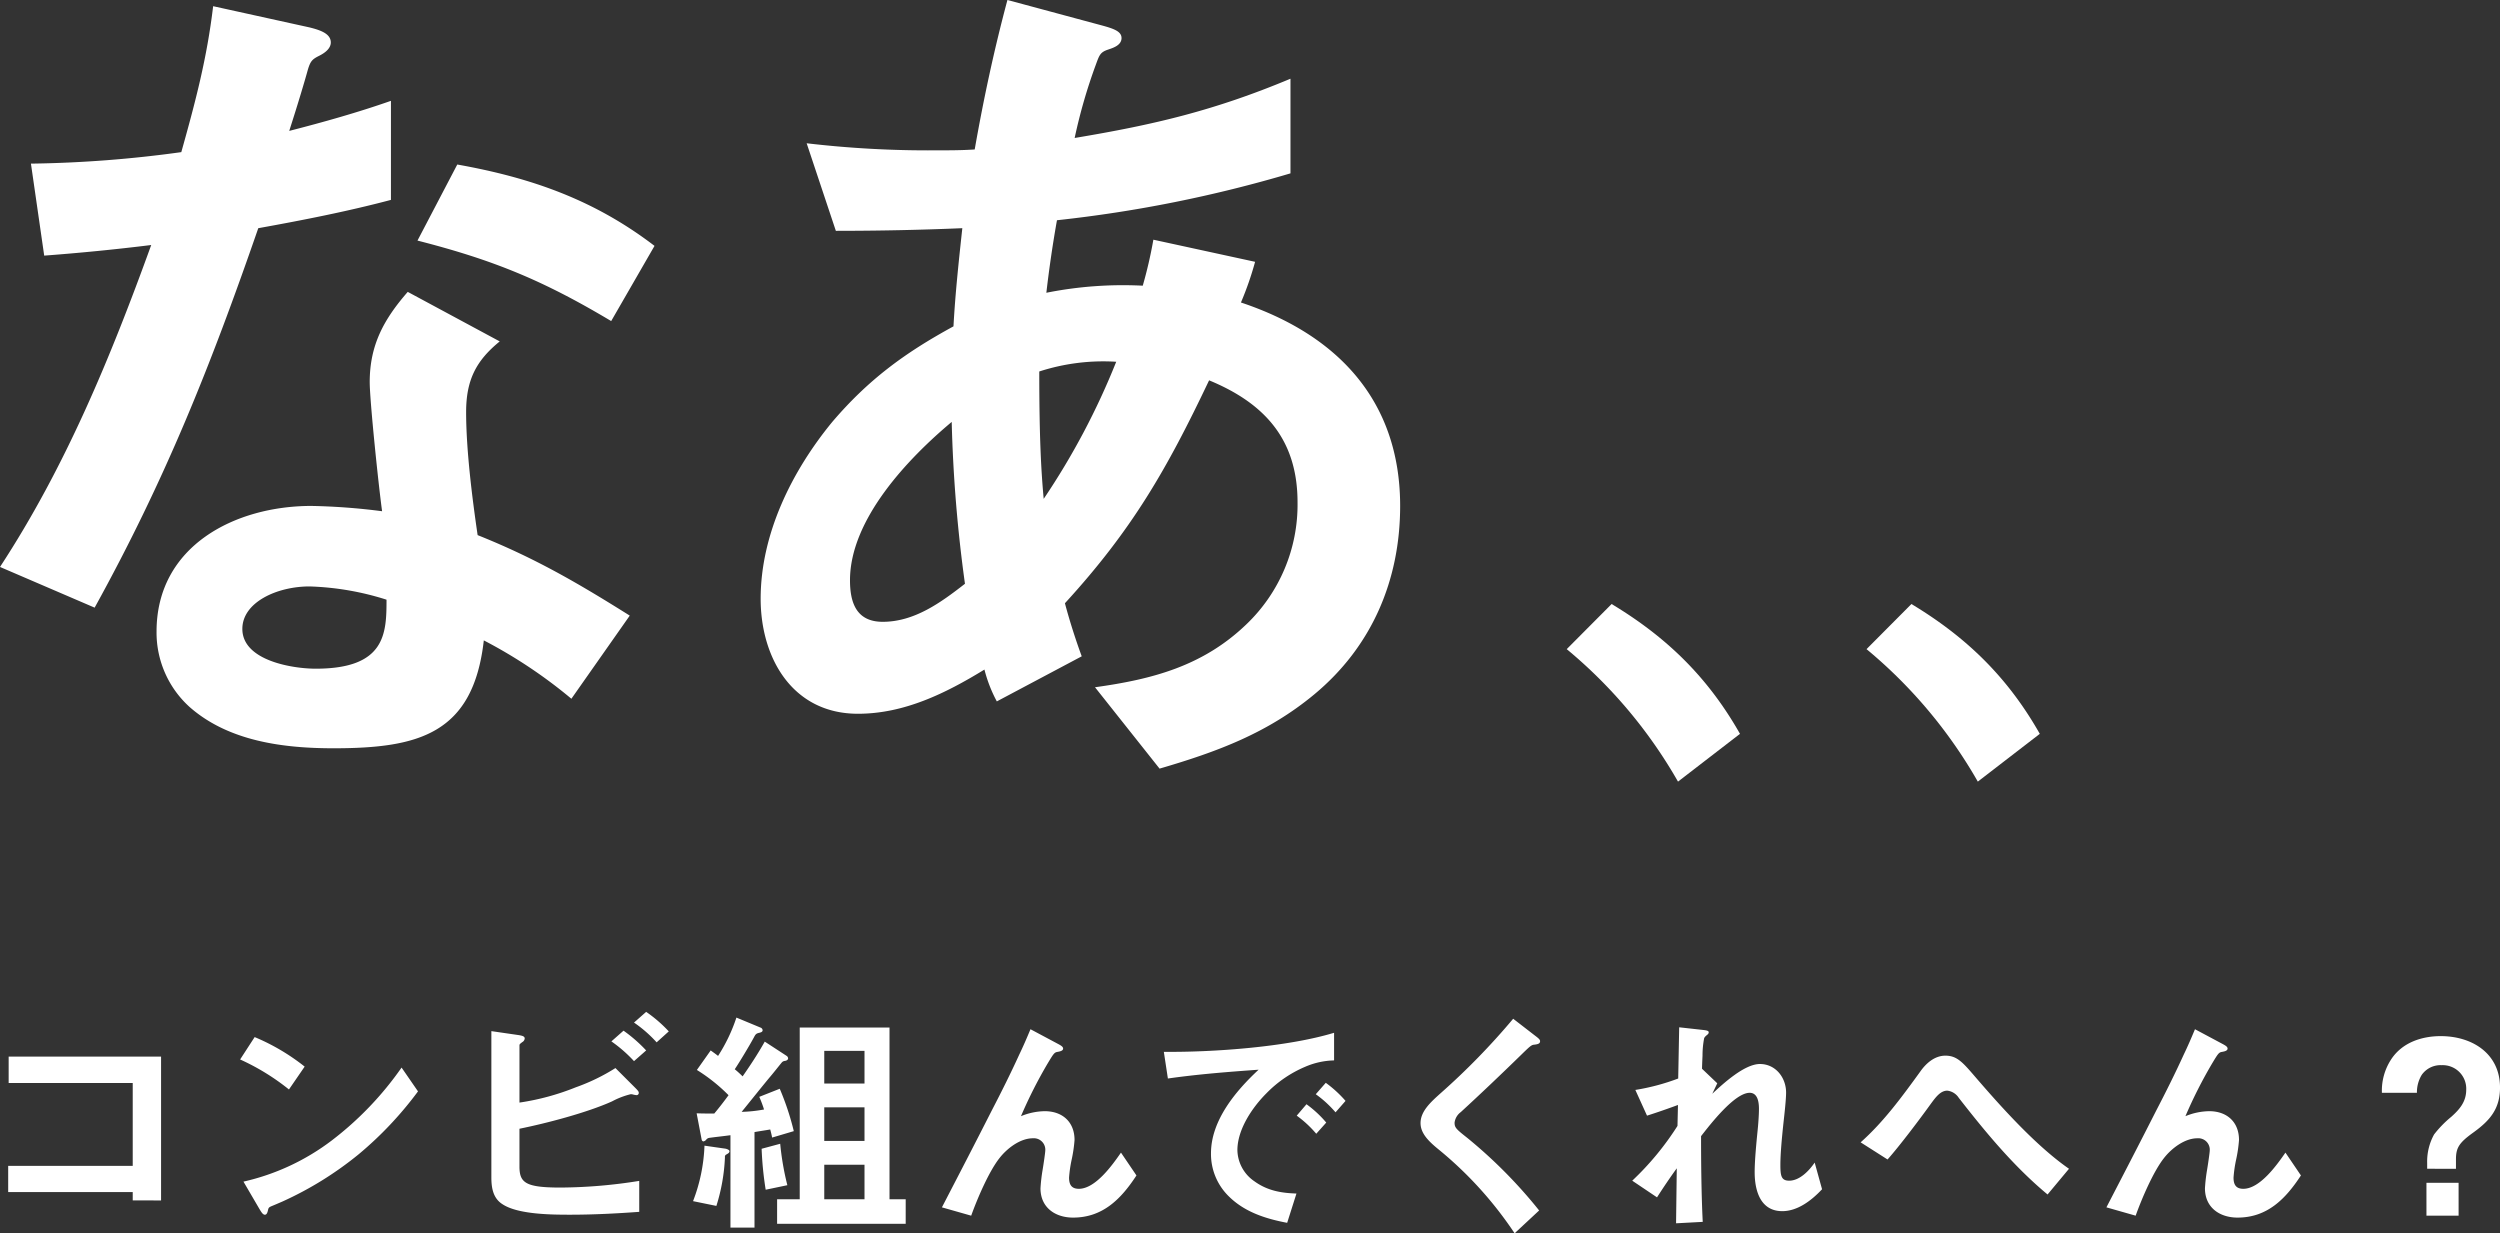
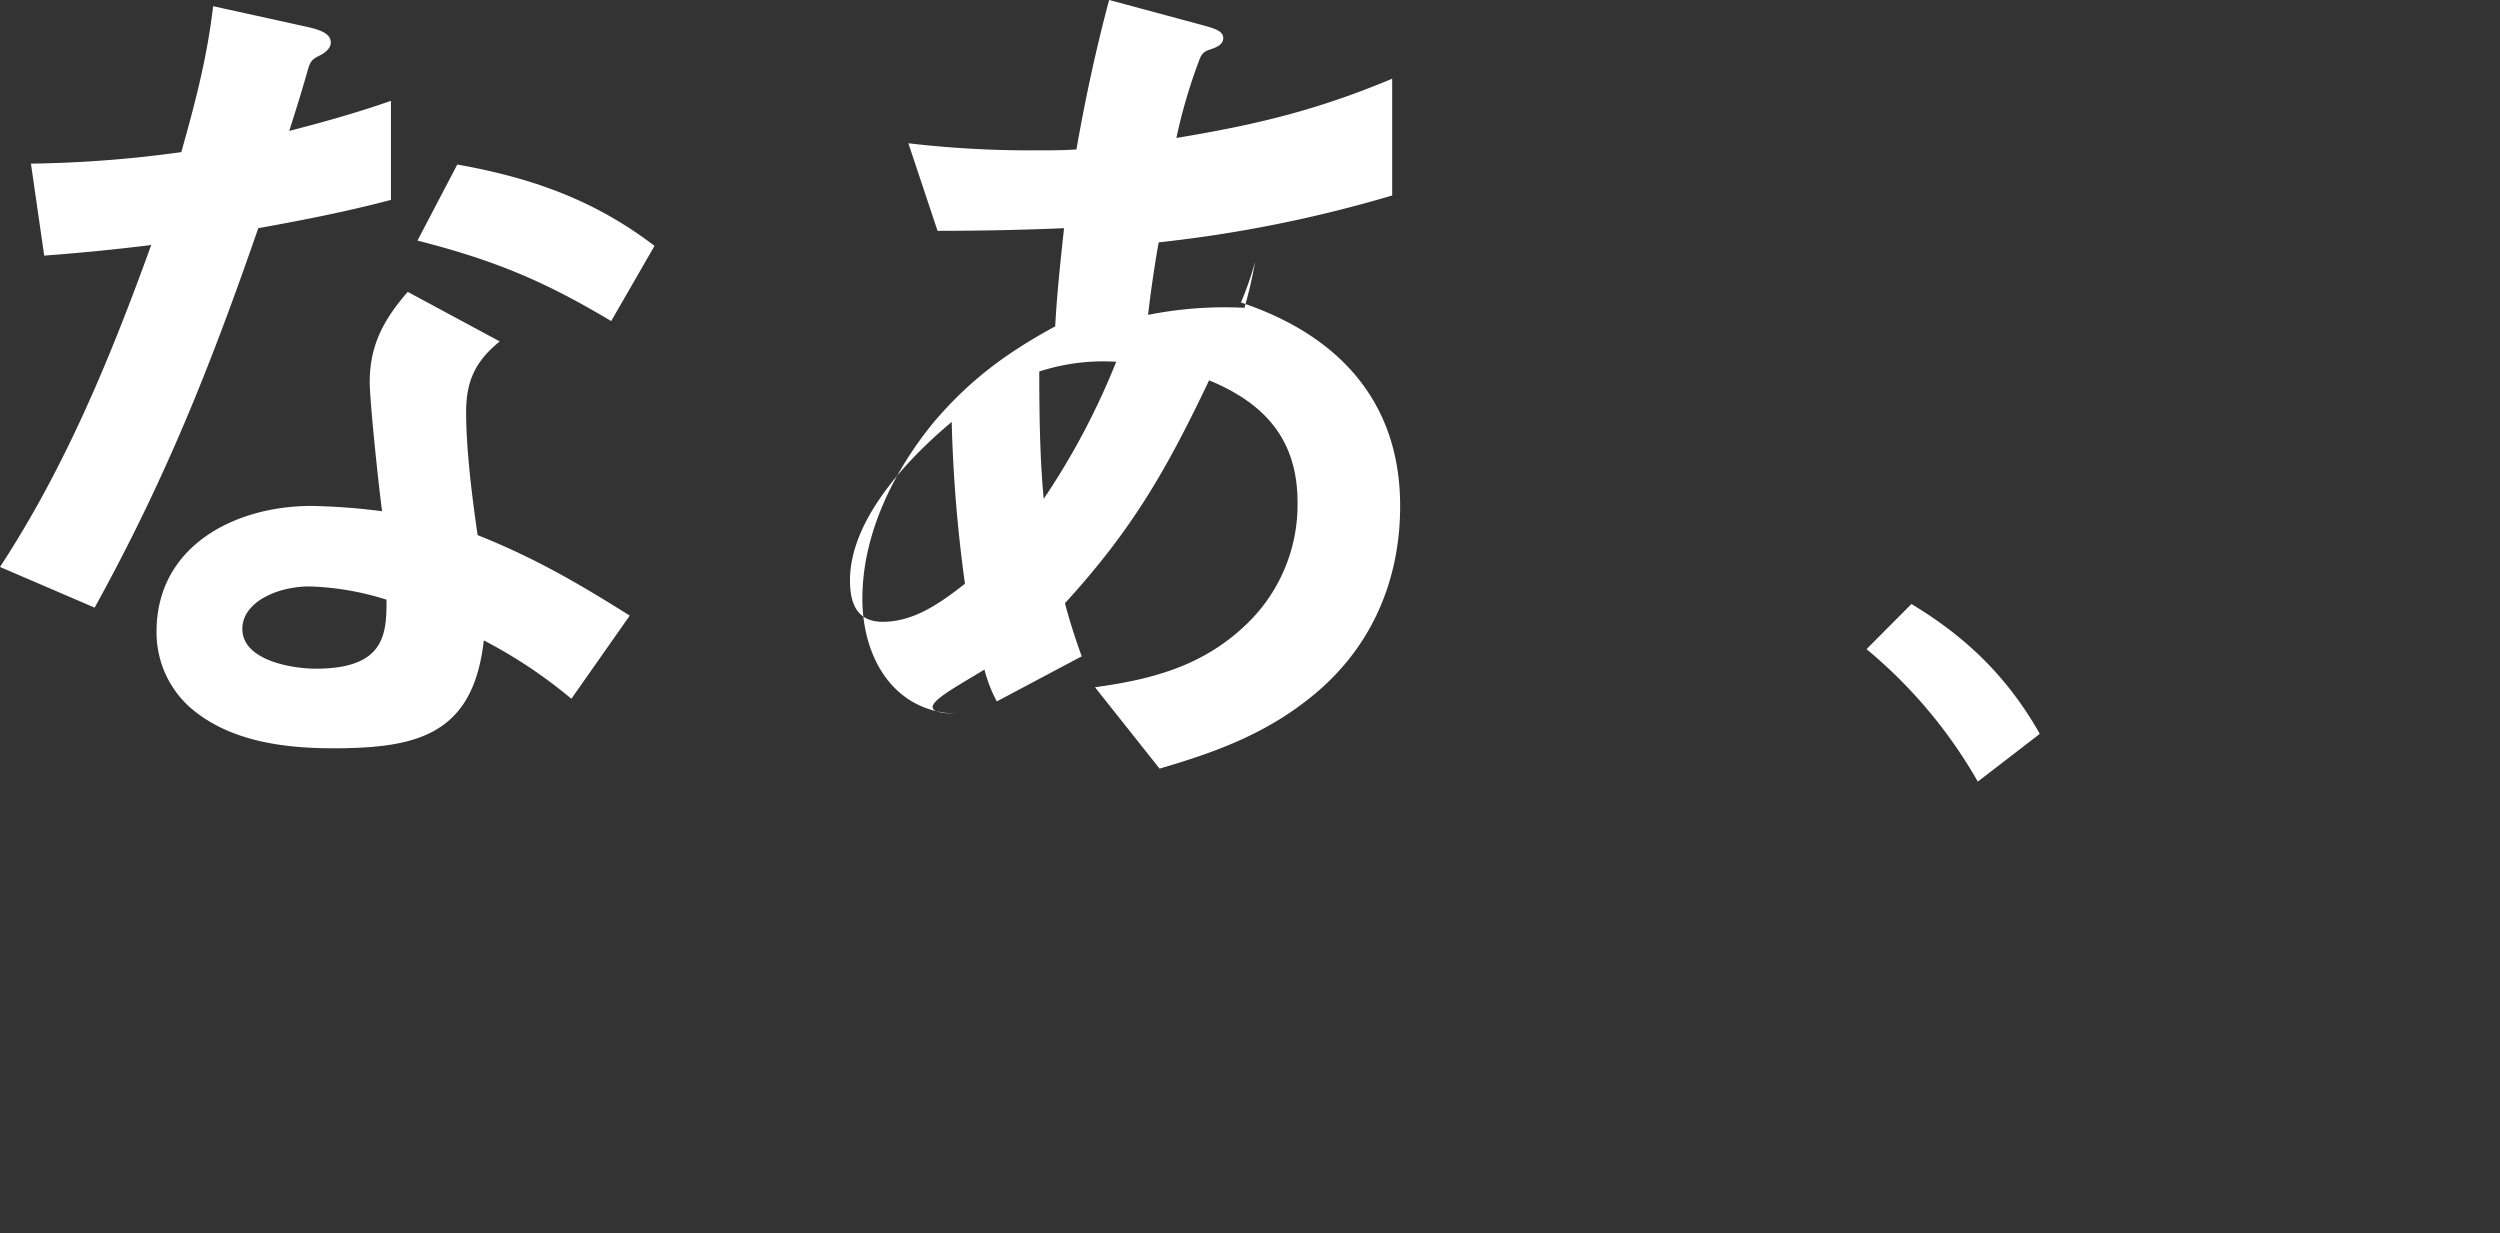
<svg xmlns="http://www.w3.org/2000/svg" width="514.42" height="253.775" viewBox="0 0 514.42 253.775">
  <rect x="0" y="0" width="514.42" height="253.775" fill="#333333" stroke="none" />
  <g id="グループ_43989" data-name="グループ 43989" transform="translate(16779.158 21375.148)">
    <g id="グループ_43988" data-name="グループ 43988" transform="translate(-17096.051 -21809.25)">
-       <path id="Typography_TAG:H2_" data-name="Typography [TAG:H2]" d="M39.984-3.136v-29.6H8.624v5.439H34.153v17.052H8.526v5.39H34.153v1.715ZM69.531-30.674a43.454,43.454,0,0,0-10.29-6.076l-2.989,4.606A46.9,46.9,0,0,1,66.3-25.97Zm23.324,5.1-3.381-4.9A67.241,67.241,0,0,1,75.117-15.484,47.245,47.245,0,0,1,56.938-7.007L60.172-1.47c.49.833.784,1.274,1.176,1.274s.539-.49.637-.931.147-.588.735-.833c.49-.2.833-.343,2.3-.98a71.032,71.032,0,0,0,15.631-9.7A74.441,74.441,0,0,0,92.855-25.578Zm51.6-12.348a27.985,27.985,0,0,0-4.655-4.018l-2.5,2.205a26.157,26.157,0,0,1,4.655,4.067Zm-4.655,3.92a30.439,30.439,0,0,0-4.655-4.067l-2.5,2.205A28.28,28.28,0,0,1,137.3-31.8Zm-6.321,3.626a40.669,40.669,0,0,1-8.183,3.969,50.558,50.558,0,0,1-11.564,3.136V-35.084c0-.2.2-.343.588-.637a.944.944,0,0,0,.49-.735c0-.441-.441-.588-1.47-.735l-5.39-.784V-7.889c0,2.156.343,4.312,2.3,5.537C113.435-.245,120.344-.2,124.166-.2c4.753,0,9.506-.245,14.21-.588v-6.37a104.873,104.873,0,0,1-16.17,1.372c-7.252,0-8.477-.98-8.477-4.361v-7.742c5.586-1.127,13.965-3.332,19.061-5.635a16.248,16.248,0,0,1,3.822-1.47,1.688,1.688,0,0,1,.441.049,4.412,4.412,0,0,0,.784.147.452.452,0,0,0,.441-.49c0-.245-.147-.441-.735-1.029Zm24.892-10.388a34.322,34.322,0,0,1-3.773,7.889c-.49-.392-.98-.735-1.519-1.127l-2.842,4.018a35.3,35.3,0,0,1,6.517,5.194c-.931,1.274-1.911,2.548-2.94,3.773-1.225,0-2.45,0-3.626-.049l1.029,5.39c.049.245.2.392.392.392a1,1,0,0,0,.539-.343.992.992,0,0,1,.686-.392c1.47-.2,2.891-.343,4.312-.539V2.45h4.949V-17.2c1.078-.2,2.156-.343,3.234-.539.147.539.294,1.127.392,1.666l4.459-1.323a55.132,55.132,0,0,0-2.891-8.722l-4.214,1.666a23.586,23.586,0,0,1,.98,2.6,29.4,29.4,0,0,1-4.606.49c1.911-2.352,3.822-4.753,5.684-7.007.882-1.029,1.715-2.107,2.6-3.185a.972.972,0,0,1,.637-.294c.294-.049.637-.2.637-.539a.65.65,0,0,0-.294-.49l-4.508-2.94c-1.47,2.6-2.891,4.753-4.557,7.154q-.809-.809-1.617-1.47c.931-1.372,3.136-5.047,3.92-6.517.343-.637.441-.833,1.127-.98.392-.1.686-.2.686-.539a.624.624,0,0,0-.441-.539ZM189.875-3.381V-38.71H171.4V-3.381h-4.655V1.666h26.46V-3.381ZM184.73-27.195h-8.281v-6.713h8.281Zm0,11.809h-8.281V-22.3h8.281Zm-21.168,1.617a69.132,69.132,0,0,0,.833,8.428l4.459-.931a56.416,56.416,0,0,1-1.47-8.526Zm-11.76-.637A35.158,35.158,0,0,1,149.45-2.989l4.8.98a38.581,38.581,0,0,0,1.764-10.045.494.494,0,0,1,.294-.539c.343-.2.637-.343.637-.686,0-.245-.539-.49-1.029-.539ZM184.73-3.381h-8.281v-7.105h8.281Zm34.153-34.986c-.735,1.764-1.47,3.479-2.3,5.194-1.764,3.871-3.675,7.693-5.635,11.466-3.381,6.664-6.86,13.377-10.29,19.992L206.682,0c1.225-3.43,3.626-9.065,5.831-11.858,1.568-2.009,4.263-4.067,6.86-4.067a2.358,2.358,0,0,1,2.548,2.6c0,.294-.294,2.4-.539,3.871a35.159,35.159,0,0,0-.441,3.822c0,3.969,3.038,6.027,6.713,6.027,6.125,0,9.9-3.871,13.034-8.673l-3.185-4.7c-1.764,2.548-5.243,7.448-8.673,7.448-1.519,0-2.009-.882-2.009-2.3a26.246,26.246,0,0,1,.539-3.724,28.751,28.751,0,0,0,.588-4.018c0-3.724-2.5-5.929-6.125-5.929a13.253,13.253,0,0,0-4.9,1.029,94.9,94.9,0,0,1,5.537-10.927c1.127-1.862,1.323-2.2,1.96-2.3.588-.1,1.176-.245,1.176-.686,0-.392-.441-.637-1.176-1.029Zm27.44,4.655.833,5.488c6.174-.882,12.446-1.372,18.669-1.813-4.7,4.361-9.8,10.437-9.8,17.2a12.175,12.175,0,0,0,3.626,8.82C262.934-.735,267.3.637,271.7,1.47l1.911-6.027c-3.136-.1-5.978-.588-8.624-2.5a7.933,7.933,0,0,1-3.528-6.419c0-4.263,3.038-8.771,5.978-11.711a24.408,24.408,0,0,1,7.938-5.439,15.823,15.823,0,0,1,5.978-1.323v-5.684C271.656-34.692,256.515-33.614,246.323-33.712ZM283.71-23.618a24.3,24.3,0,0,0-4.067-3.724l-2.058,2.352a22.534,22.534,0,0,1,4.067,3.724Zm-3.969,4.459a22.81,22.81,0,0,0-4.067-3.773l-2.009,2.352a22.247,22.247,0,0,1,4.018,3.724Zm38.465-21.364a143.584,143.584,0,0,1-14.945,15.337c-1.96,1.764-4.116,3.675-4.116,6.125,0,2.107,1.617,3.724,3.724,5.439A78.159,78.159,0,0,1,318.5,3.626l5.047-4.7a99.235,99.235,0,0,0-14.8-14.945c-2.3-1.813-2.6-2.107-2.6-3.136a3.2,3.2,0,0,1,1.274-2.156c4.214-3.871,8.33-7.791,12.4-11.76,1.715-1.666,2.107-2.058,2.646-2.107.98-.1,1.274-.294,1.274-.735,0-.294-.245-.539-1.029-1.127ZM351.869-9.751l-.147,11.319,5.488-.294c-.294-5.88-.343-12.642-.343-17.64,1.911-2.45,6.909-8.918,10-8.918,1.666,0,1.911,1.96,1.911,3.283s-.147,3.283-.294,4.655c-.245,2.45-.588,6.027-.588,8.379,0,3.724,1.127,8.036,5.684,8.036,3.185,0,6.076-2.254,8.183-4.508l-1.519-5.488C379.113-9.261,377.153-7.2,375-7.2c-1.617,0-1.813-.98-1.813-3.234,0-2.058.245-5.1.686-9.114.147-1.323.49-4.361.49-5.782,0-3.087-2.156-5.88-5.39-5.88-3.185,0-7.595,4.067-9.8,6.125l1.029-2.156-3.136-2.989c0-.392.049-1.568.1-2.7a19.007,19.007,0,0,1,.343-3.626,2.031,2.031,0,0,1,.539-.588c.245-.2.392-.343.392-.588,0-.294-.343-.392-1.225-.49l-4.851-.539-.2,10.535a45.012,45.012,0,0,1-8.82,2.352l2.4,5.292c2.156-.686,4.263-1.421,6.37-2.2l-.1,4.312a58.753,58.753,0,0,1-9.31,11.27l5.1,3.43C349.125-5.831,350.448-7.791,351.869-9.751ZM389.7-15.092l5.537,3.528c2.45-2.744,6.664-8.33,8.918-11.466.98-1.323,1.96-2.695,3.381-2.695a3.241,3.241,0,0,1,2.352,1.47c5.537,7.105,11.319,14.112,18.277,19.894l4.41-5.292c-7.056-4.9-14.455-13.279-19.845-19.551-2.205-2.548-3.381-3.724-5.586-3.724S403.172-31.36,402-29.694C398.272-24.549,394.45-19.306,389.7-15.092Zm68.8-23.275c-.735,1.764-1.47,3.479-2.3,5.194-1.764,3.871-3.675,7.693-5.635,11.466-3.381,6.664-6.86,13.377-10.29,19.992L446.292,0c1.225-3.43,3.626-9.065,5.831-11.858,1.568-2.009,4.263-4.067,6.86-4.067a2.358,2.358,0,0,1,2.548,2.6c0,.294-.294,2.4-.539,3.871a35.159,35.159,0,0,0-.441,3.822c0,3.969,3.038,6.027,6.713,6.027,6.125,0,9.9-3.871,13.034-8.673l-3.185-4.7c-1.764,2.548-5.243,7.448-8.673,7.448-1.519,0-2.009-.882-2.009-2.3a26.248,26.248,0,0,1,.539-3.724,28.749,28.749,0,0,0,.588-4.018c0-3.724-2.5-5.929-6.125-5.929a13.253,13.253,0,0,0-4.9,1.029,94.906,94.906,0,0,1,5.537-10.927c1.127-1.862,1.323-2.2,1.96-2.3.588-.1,1.176-.245,1.176-.686,0-.392-.441-.637-1.176-1.029Zm45.668,13.083a6.893,6.893,0,0,1,.98-3.675,4.727,4.727,0,0,1,4.116-2.009,4.837,4.837,0,0,1,5.047,5.047c0,2.45-1.323,4.018-3.087,5.586a22.371,22.371,0,0,0-3.528,3.626,11.549,11.549,0,0,0-1.421,5.831v1.225H512.2v-1.862c0-2.4.539-3.43,3.626-5.635,3.381-2.45,5.439-4.851,5.439-9.212,0-7.007-5.733-10.584-12.2-10.584-3.92,0-7.889,1.323-10.143,4.7a11.736,11.736,0,0,0-1.96,6.958Zm8.575,18.522h-6.615V0h6.615Z" transform="translate(310.051 684.25)" fill="#fff" style="mix-blend-mode: hard-light;isolation: isolate" />
-       <path id="Typography_TAG:H2_2" data-name="Typography [TAG:H2]" d="M83.356-121.212c1.82-5.642,3.276-10.556,3.822-12.558.546-1.82.91-2.184,2.366-2.912,1.092-.546,2.366-1.456,2.366-2.73,0-1.82-2.184-2.548-4.368-3.094L67.7-146.874c-1.274,10.738-3.64,19.656-6.552,30.03a247.5,247.5,0,0,1-30.94,2.366l2.73,18.928c7.28-.546,14.742-1.274,22.022-2.184C46.592-74.62,37.31-52.052,23.842-31.486l19.474,8.372C57.876-49.5,67.158-72.8,76.986-101.192c9.1-1.638,18.382-3.458,27.3-5.824V-127.4C97.552-125.034,90.454-123.032,83.356-121.212Zm26.39,22.568c15.652,4,25.844,8.19,39.858,16.562l8.918-15.47c-12.376-9.464-25.3-14.014-40.586-16.744Zm12.376,60.606c-1.092-7.462-2.366-17.472-2.366-25.3,0-6.552,2-10.556,6.916-14.56L107.744-88.088c-4.914,5.642-7.826,10.92-7.826,18.564,0,3.822,1.82,21.294,2.548,26.572a130.618,130.618,0,0,0-14.56-1.092c-15.652,0-31.85,8.19-31.85,25.844A20.652,20.652,0,0,0,62.79-2.73c8.008,7.1,19.292,8.554,29.666,8.554,17.472,0,28.756-2.912,30.94-22.2A100.185,100.185,0,0,1,141.414-4.368l12.012-17.108C142.688-28.21,133.952-33.306,122.122-38.038ZM103.376-24.752c0,6.916-.182,14.2-14.56,14.2-4.732,0-15.106-1.638-15.106-8.19,0-5.46,7.1-8.736,13.832-8.736A57.777,57.777,0,0,1,103.376-24.752ZM226.408-10.374a28.766,28.766,0,0,0,2.548,6.552L246.428-13.1c-1.274-3.458-2.548-7.462-3.458-10.92C256.8-39.13,263.9-51.506,272.636-69.888c11.466,4.732,18.2,12.194,18.2,25.116A34.083,34.083,0,0,1,280.28-19.656C271.362-11.1,260.988-8.372,249.158-6.734L262.444,10.01c11.83-3.458,22.2-7.28,31.85-15.288,11.83-9.828,17.654-23.478,17.654-38.766,0-21.84-13.1-35.308-32.76-41.86a64.966,64.966,0,0,0,2.912-8.372l-20.93-4.55a92.023,92.023,0,0,1-2.184,9.464,80.39,80.39,0,0,0-19.838,1.456c.546-4.732,1.274-9.828,2.184-14.924a270.784,270.784,0,0,0,48.048-9.646V-131.95c-15.652,6.552-28.028,9.464-44.408,12.194a110.053,110.053,0,0,1,4.368-15.106c.728-2,.91-2.548,2.548-3.094,1.092-.364,2.73-.91,2.73-2.366s-1.82-2-4.55-2.73l-18.928-5.1c-2.73,10.192-4.914,20.384-6.734,30.758-2.73.182-5.278.182-8.008.182a214.745,214.745,0,0,1-26.572-1.456l6.006,18.018c8.736,0,17.472-.182,26.026-.546-.728,6.734-1.456,13.468-1.82,20.2-10.01,5.46-17.472,10.92-24.934,19.656-8.372,10.192-14.742,23.114-14.742,36.4,0,12.194,6.552,23.66,20.02,23.66C209.846-1.274,218.4-5.46,226.408-10.374ZM238.6-45.5c-.546-6.006-.91-12.74-.91-26.208a42.64,42.64,0,0,1,15.834-2A149.318,149.318,0,0,1,238.6-45.5ZM222.4-28.028C217.49-24.206,212.03-20.2,205.478-20.2c-5.46,0-6.734-4-6.734-8.554,0-12.558,12.012-25.116,20.93-32.578A293.4,293.4,0,0,0,222.4-28.028Z" transform="translate(293.051 582.25)" fill="#fff" />
-       <path id="Typography_TAG:H2_3" data-name="Typography [TAG:H2]" d="M43.439-3.025c-6.776-11.495-15.367-19.6-26.862-26.257L7.5-19.844A99.212,99.212,0,0,1,30.855,7.018Z" transform="matrix(1, 0.017, -0.017, 1, 631.437, 587.391)" fill="#fff" />
+       <path id="Typography_TAG:H2_2" data-name="Typography [TAG:H2]" d="M83.356-121.212c1.82-5.642,3.276-10.556,3.822-12.558.546-1.82.91-2.184,2.366-2.912,1.092-.546,2.366-1.456,2.366-2.73,0-1.82-2.184-2.548-4.368-3.094L67.7-146.874c-1.274,10.738-3.64,19.656-6.552,30.03a247.5,247.5,0,0,1-30.94,2.366l2.73,18.928c7.28-.546,14.742-1.274,22.022-2.184C46.592-74.62,37.31-52.052,23.842-31.486l19.474,8.372C57.876-49.5,67.158-72.8,76.986-101.192c9.1-1.638,18.382-3.458,27.3-5.824V-127.4C97.552-125.034,90.454-123.032,83.356-121.212Zm26.39,22.568c15.652,4,25.844,8.19,39.858,16.562l8.918-15.47c-12.376-9.464-25.3-14.014-40.586-16.744Zm12.376,60.606c-1.092-7.462-2.366-17.472-2.366-25.3,0-6.552,2-10.556,6.916-14.56L107.744-88.088c-4.914,5.642-7.826,10.92-7.826,18.564,0,3.822,1.82,21.294,2.548,26.572a130.618,130.618,0,0,0-14.56-1.092c-15.652,0-31.85,8.19-31.85,25.844A20.652,20.652,0,0,0,62.79-2.73c8.008,7.1,19.292,8.554,29.666,8.554,17.472,0,28.756-2.912,30.94-22.2A100.185,100.185,0,0,1,141.414-4.368l12.012-17.108C142.688-28.21,133.952-33.306,122.122-38.038ZM103.376-24.752c0,6.916-.182,14.2-14.56,14.2-4.732,0-15.106-1.638-15.106-8.19,0-5.46,7.1-8.736,13.832-8.736A57.777,57.777,0,0,1,103.376-24.752ZM226.408-10.374a28.766,28.766,0,0,0,2.548,6.552L246.428-13.1c-1.274-3.458-2.548-7.462-3.458-10.92C256.8-39.13,263.9-51.506,272.636-69.888c11.466,4.732,18.2,12.194,18.2,25.116A34.083,34.083,0,0,1,280.28-19.656C271.362-11.1,260.988-8.372,249.158-6.734L262.444,10.01c11.83-3.458,22.2-7.28,31.85-15.288,11.83-9.828,17.654-23.478,17.654-38.766,0-21.84-13.1-35.308-32.76-41.86a64.966,64.966,0,0,0,2.912-8.372a92.023,92.023,0,0,1-2.184,9.464,80.39,80.39,0,0,0-19.838,1.456c.546-4.732,1.274-9.828,2.184-14.924a270.784,270.784,0,0,0,48.048-9.646V-131.95c-15.652,6.552-28.028,9.464-44.408,12.194a110.053,110.053,0,0,1,4.368-15.106c.728-2,.91-2.548,2.548-3.094,1.092-.364,2.73-.91,2.73-2.366s-1.82-2-4.55-2.73l-18.928-5.1c-2.73,10.192-4.914,20.384-6.734,30.758-2.73.182-5.278.182-8.008.182a214.745,214.745,0,0,1-26.572-1.456l6.006,18.018c8.736,0,17.472-.182,26.026-.546-.728,6.734-1.456,13.468-1.82,20.2-10.01,5.46-17.472,10.92-24.934,19.656-8.372,10.192-14.742,23.114-14.742,36.4,0,12.194,6.552,23.66,20.02,23.66C209.846-1.274,218.4-5.46,226.408-10.374ZM238.6-45.5c-.546-6.006-.91-12.74-.91-26.208a42.64,42.64,0,0,1,15.834-2A149.318,149.318,0,0,1,238.6-45.5ZM222.4-28.028C217.49-24.206,212.03-20.2,205.478-20.2c-5.46,0-6.734-4-6.734-8.554,0-12.558,12.012-25.116,20.93-32.578A293.4,293.4,0,0,0,222.4-28.028Z" transform="translate(293.051 582.25)" fill="#fff" />
      <path id="Typography_TAG:H2_4" data-name="Typography [TAG:H2]" d="M43.439-3.025c-6.776-11.495-15.367-19.6-26.862-26.257L7.5-19.844A99.212,99.212,0,0,1,30.855,7.018Z" transform="matrix(1, 0.017, -0.017, 1, 693.128, 587.391)" fill="#fff" />
    </g>
  </g>
</svg>